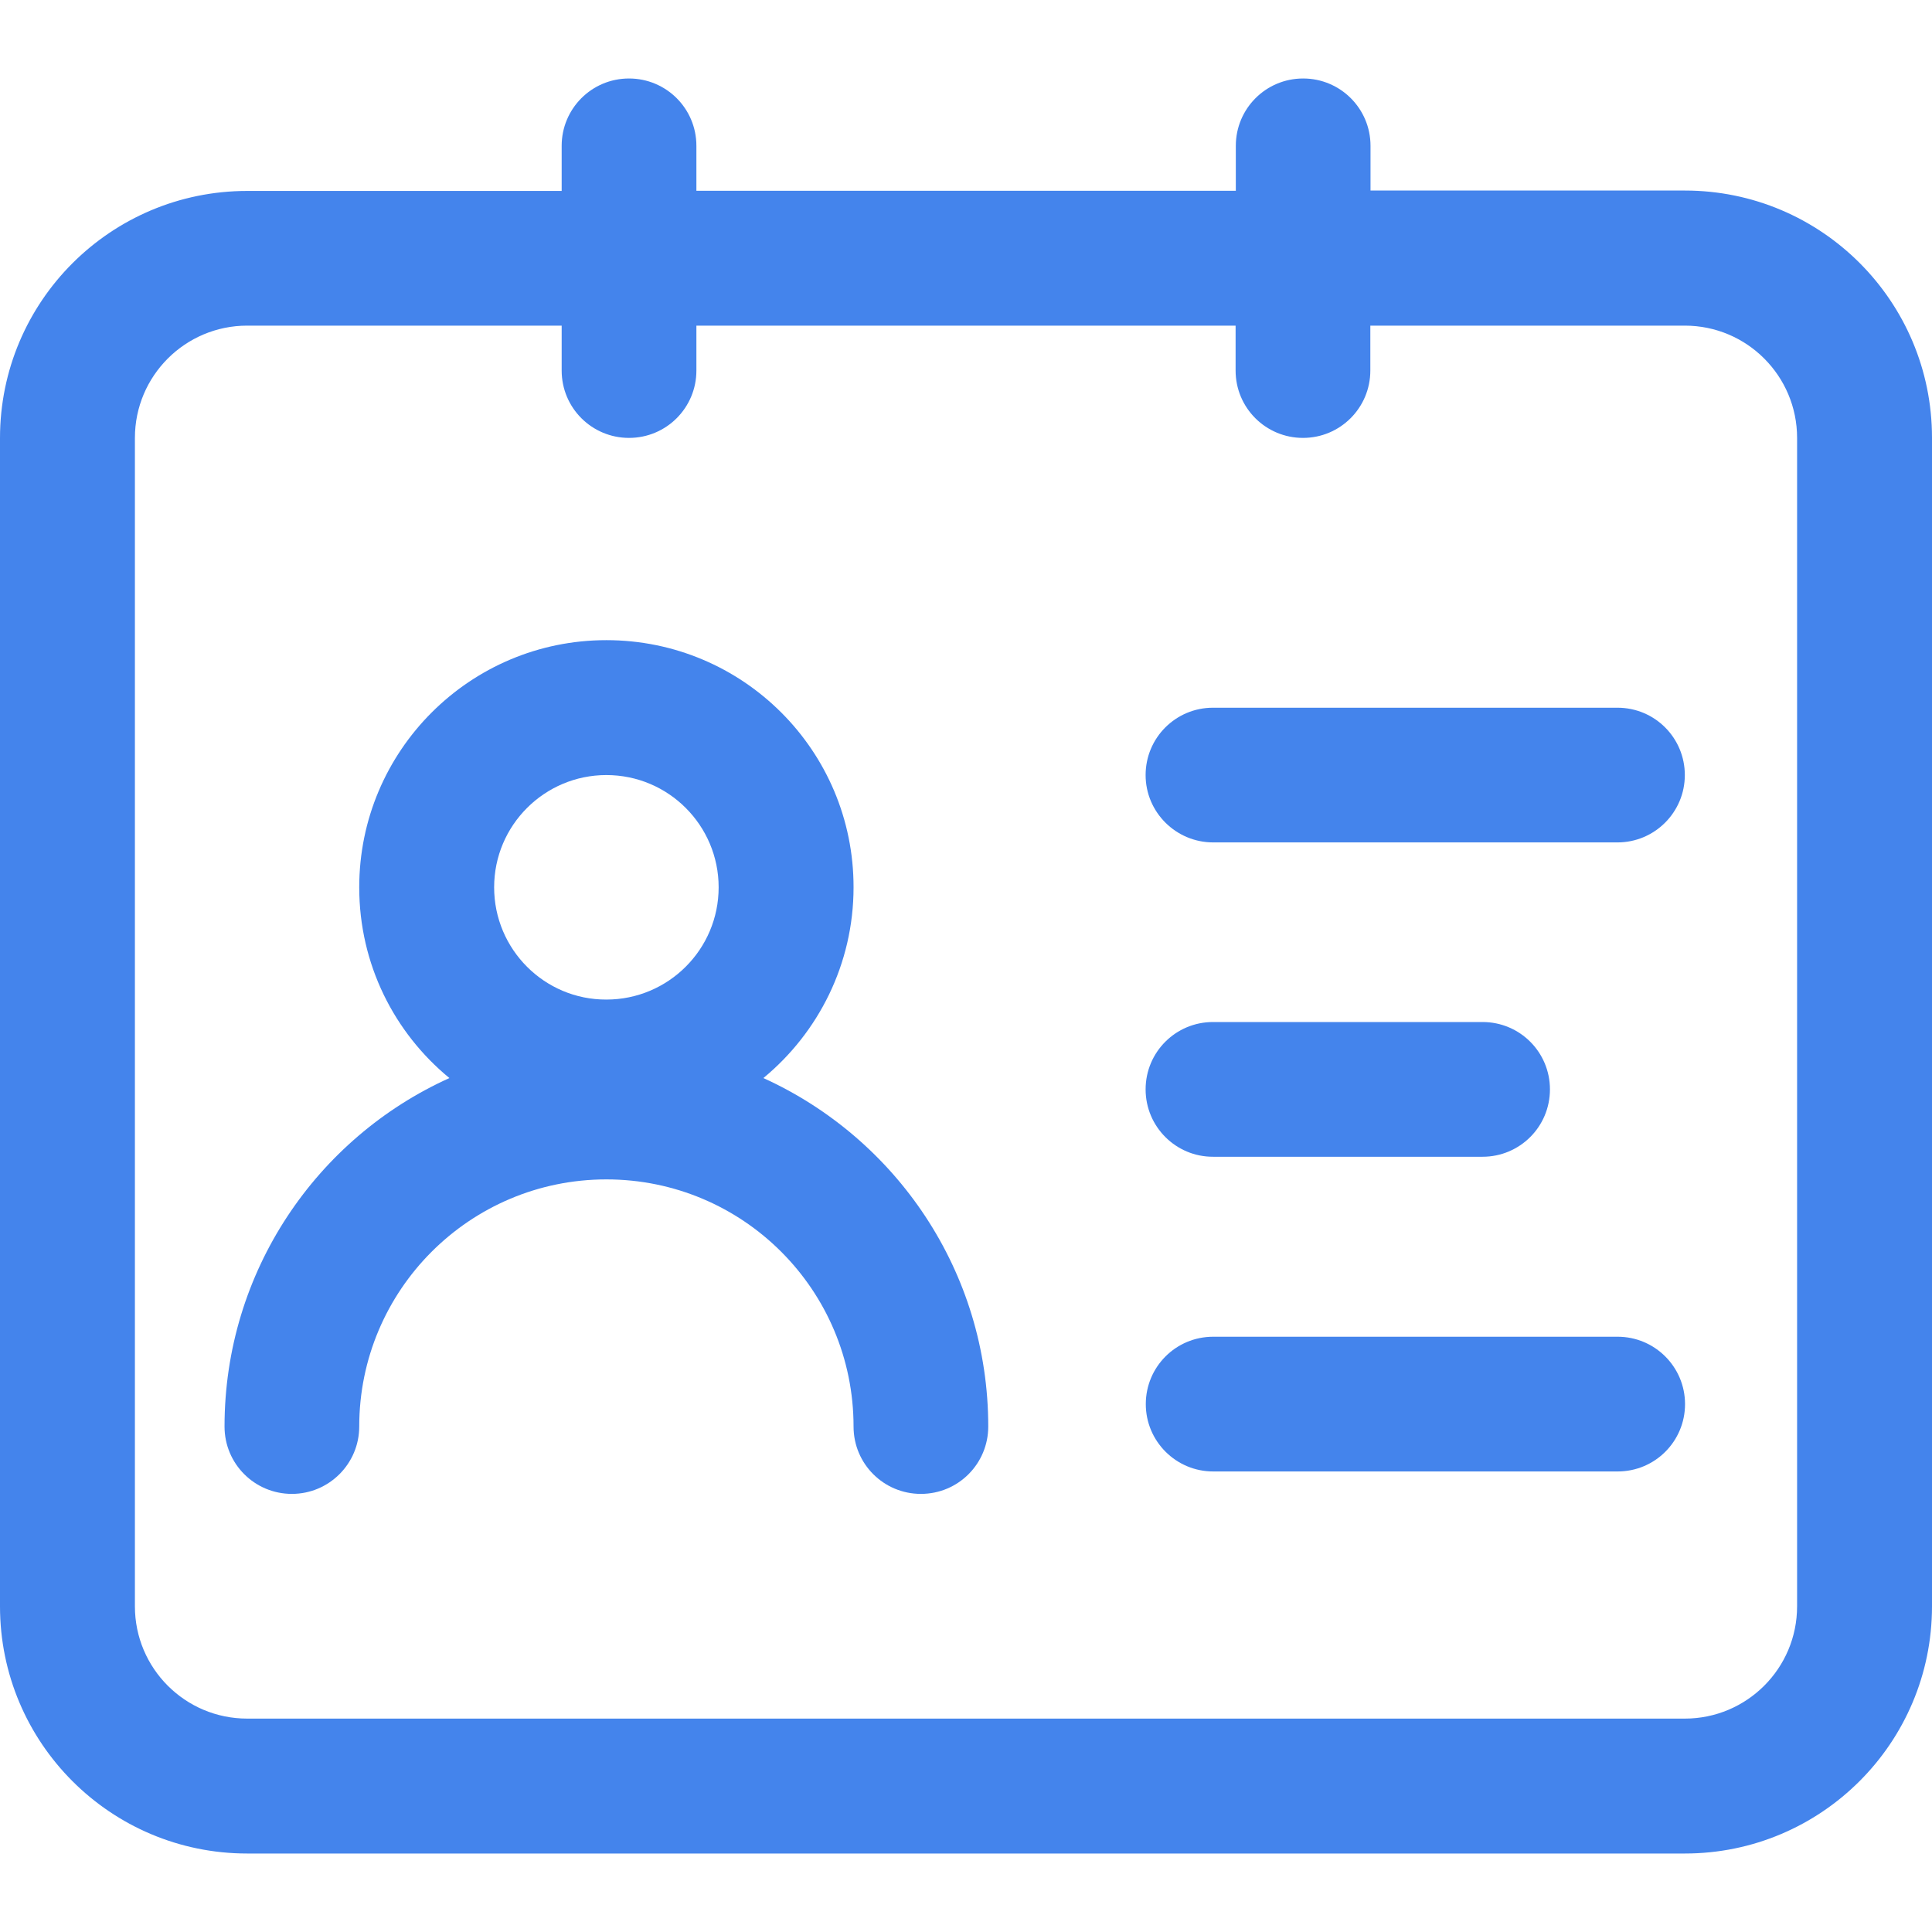
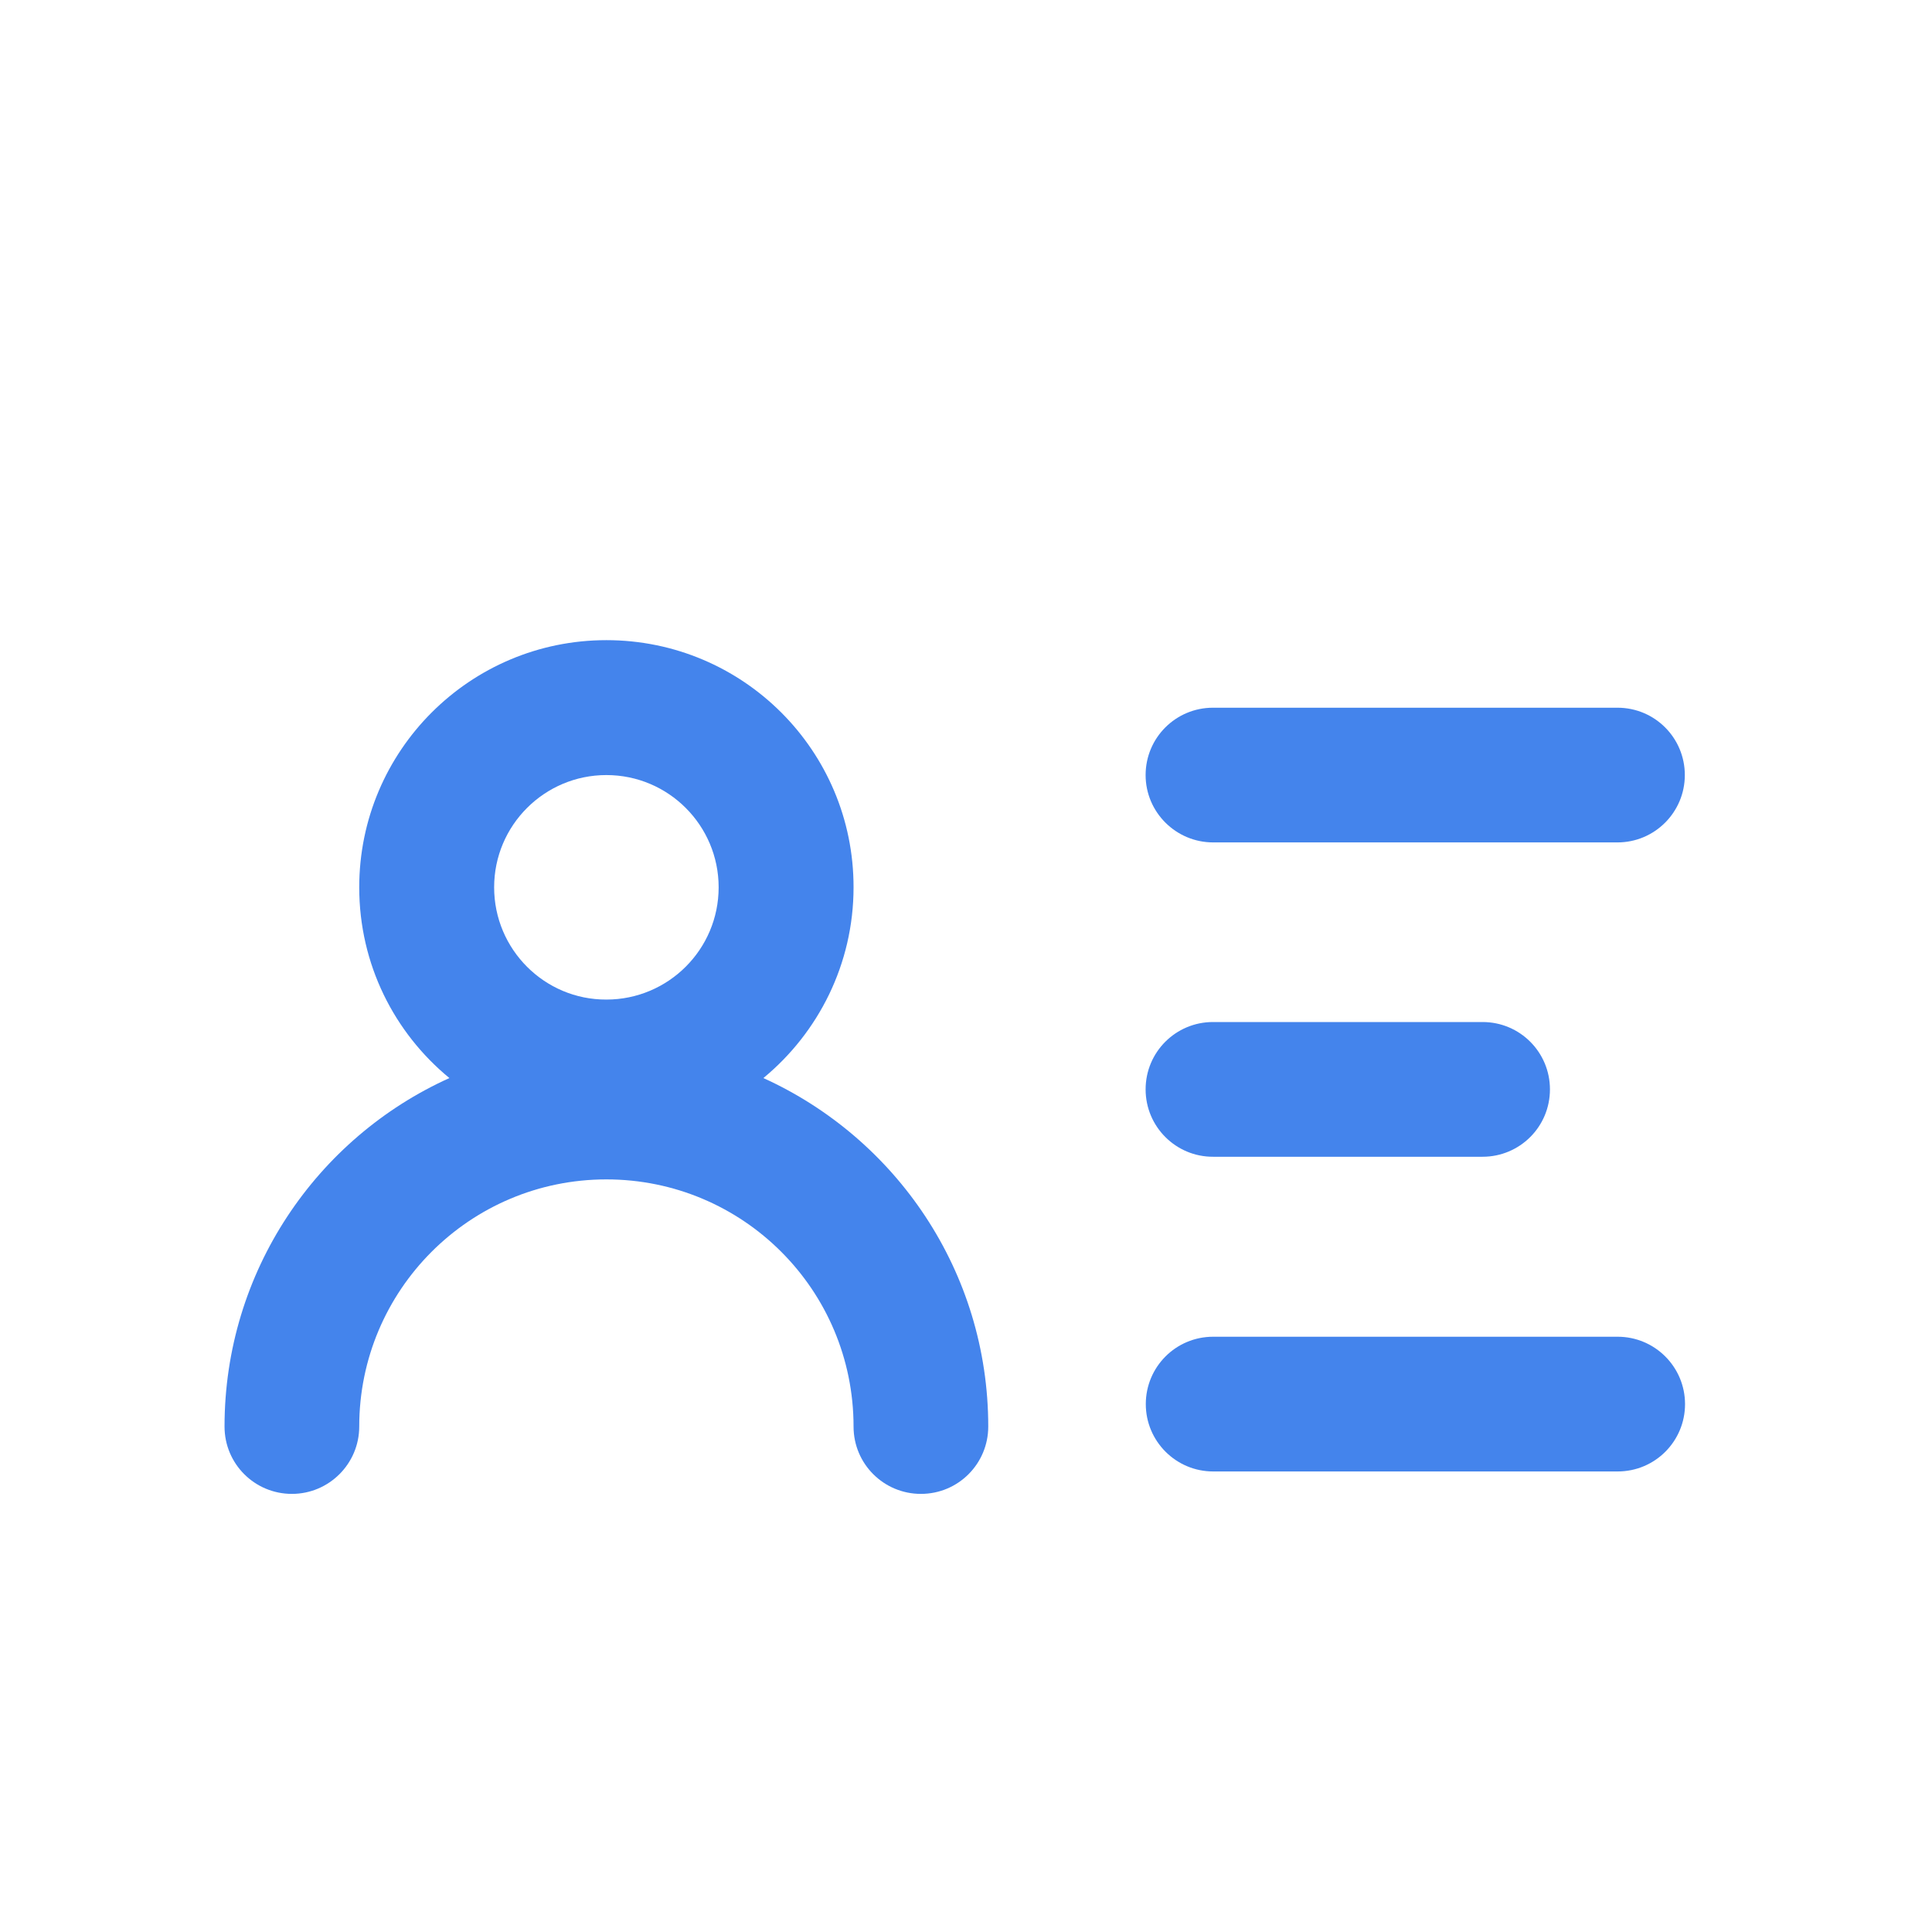
<svg xmlns="http://www.w3.org/2000/svg" width="64" height="64" viewBox="0 0 64 64" fill="none">
  <path d="M20.087 21.206C15.569 21.206 11.9 24.869 11.9 29.394C11.9 31.944 13.062 34.212 14.887 35.712C10.494 37.694 7.438 42.119 7.438 47.256C7.438 48.494 8.438 49.487 9.669 49.487C10.9 49.487 11.9 48.487 11.9 47.256C11.9 42.737 15.562 39.069 20.087 39.069C24.613 39.069 28.275 42.731 28.275 47.256C28.275 48.494 29.275 49.487 30.506 49.487C31.744 49.487 32.737 48.487 32.737 47.256C32.737 42.119 29.681 37.706 25.288 35.712C27.106 34.212 28.275 31.938 28.275 29.394C28.281 24.869 24.613 21.206 20.087 21.206ZM16.369 29.394C16.369 27.337 18.038 25.675 20.087 25.675C22.144 25.675 23.806 27.344 23.806 29.394C23.806 31.45 22.137 33.112 20.087 33.112C18.038 33.119 16.369 31.45 16.369 29.394Z" fill="#4484EC" />
-   <path d="M59.531 53.212C59.531 55.269 57.862 56.931 55.812 56.931H8.188C6.131 56.931 4.469 55.263 4.469 53.212V14.506C4.469 12.45 6.138 10.787 8.188 10.787H18.606V12.275C18.606 13.512 19.606 14.506 20.837 14.506C22.075 14.506 23.069 13.506 23.069 12.275V10.787H40.931V12.275C40.931 13.512 41.931 14.506 43.163 14.506C44.4 14.506 45.394 13.506 45.394 12.275V10.787H55.812C57.869 10.787 59.531 12.456 59.531 14.506V53.212ZM55.812 6.312H45.4V4.831C45.4 3.594 44.4 2.6 43.169 2.6C41.931 2.6 40.938 3.6 40.938 4.831V6.319H23.069V4.831C23.069 3.594 22.069 2.6 20.837 2.6C19.6 2.6 18.606 3.6 18.606 4.831V6.325H8.188C3.669 6.325 0 9.987 0 14.512V53.212C0 57.731 3.663 61.4 8.188 61.4H55.812C60.331 61.4 64 57.737 64 53.212V14.5C64 9.981 60.337 6.312 55.812 6.312Z" fill="#4484EC" />
  <path d="M40.188 44.281C38.95 44.281 37.956 45.281 37.956 46.513C37.956 47.744 38.956 48.744 40.188 48.744H53.587C54.825 48.744 55.819 47.744 55.819 46.513C55.819 45.281 54.819 44.281 53.587 44.281H40.188ZM37.95 36.087C37.95 34.85 38.95 33.856 40.181 33.856H49.112C50.35 33.856 51.344 34.856 51.344 36.087C51.344 37.325 50.344 38.319 49.112 38.319H40.188C38.956 38.325 37.95 37.325 37.95 36.087ZM37.95 25.675C37.95 24.438 38.95 23.444 40.181 23.444H53.581C54.819 23.444 55.812 24.444 55.812 25.675C55.812 26.906 54.812 27.906 53.581 27.906H40.188C38.956 27.906 37.95 26.906 37.95 25.675Z" fill="#4484EC" />
</svg>